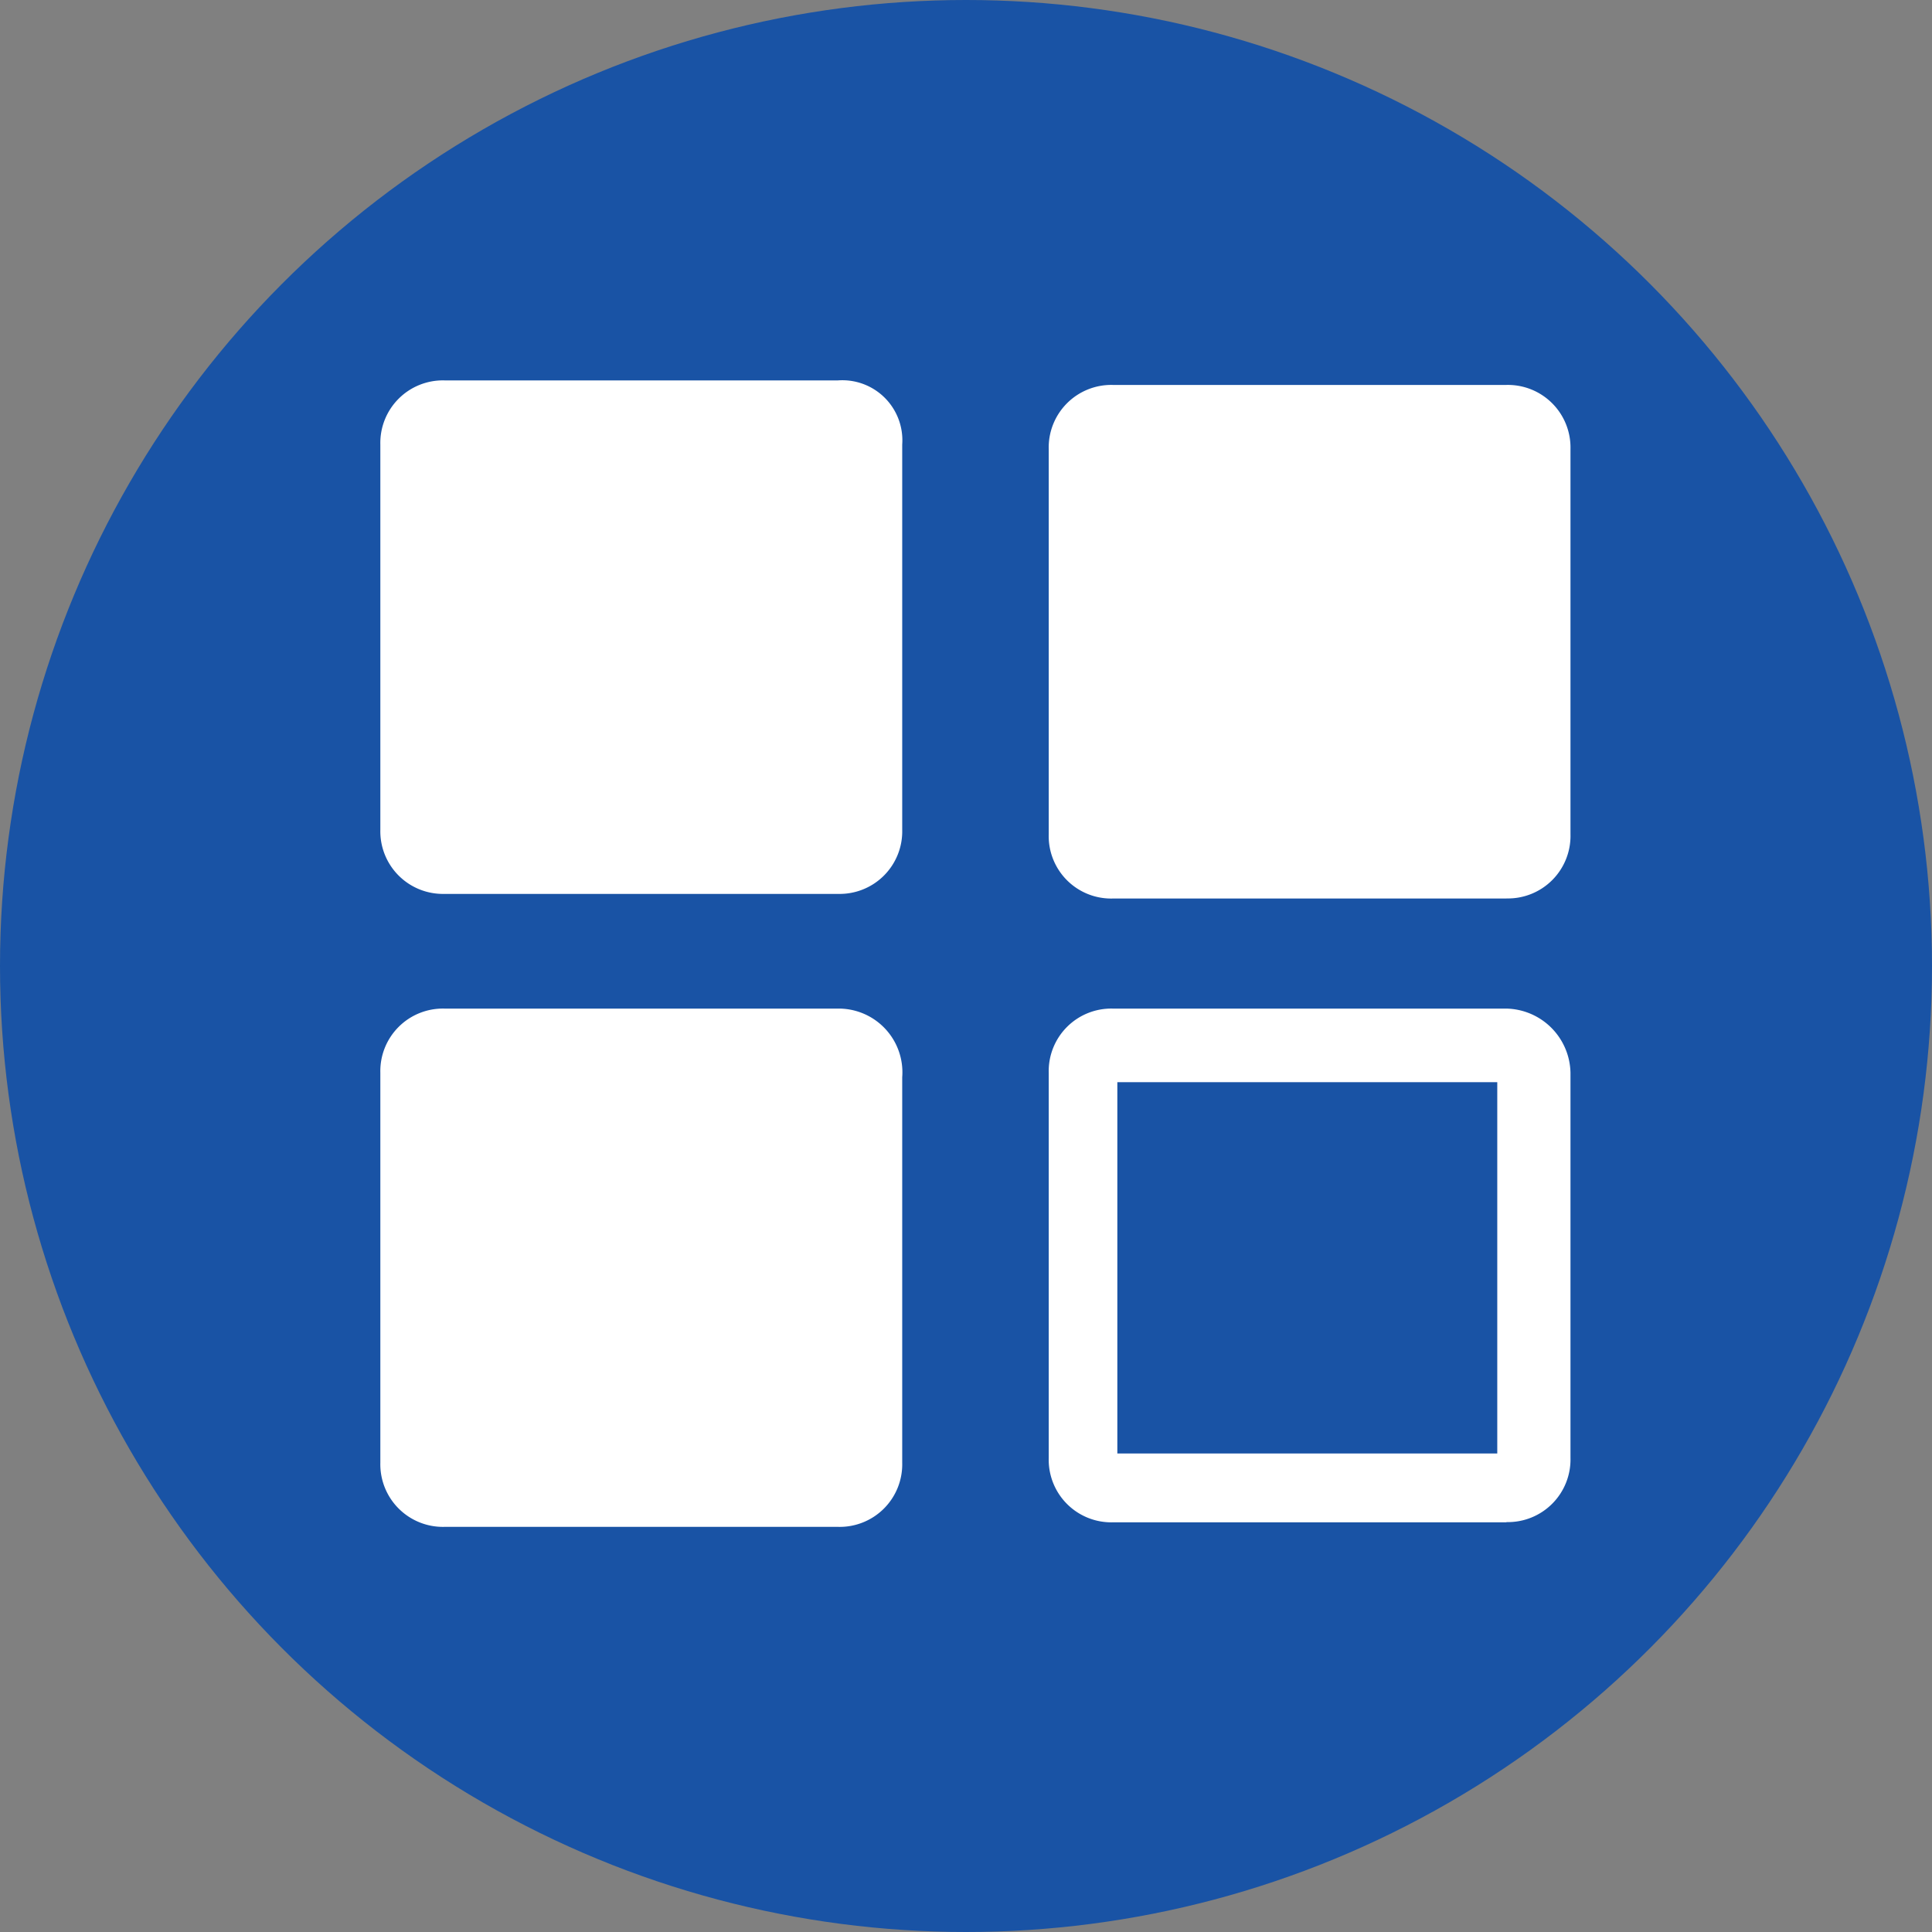
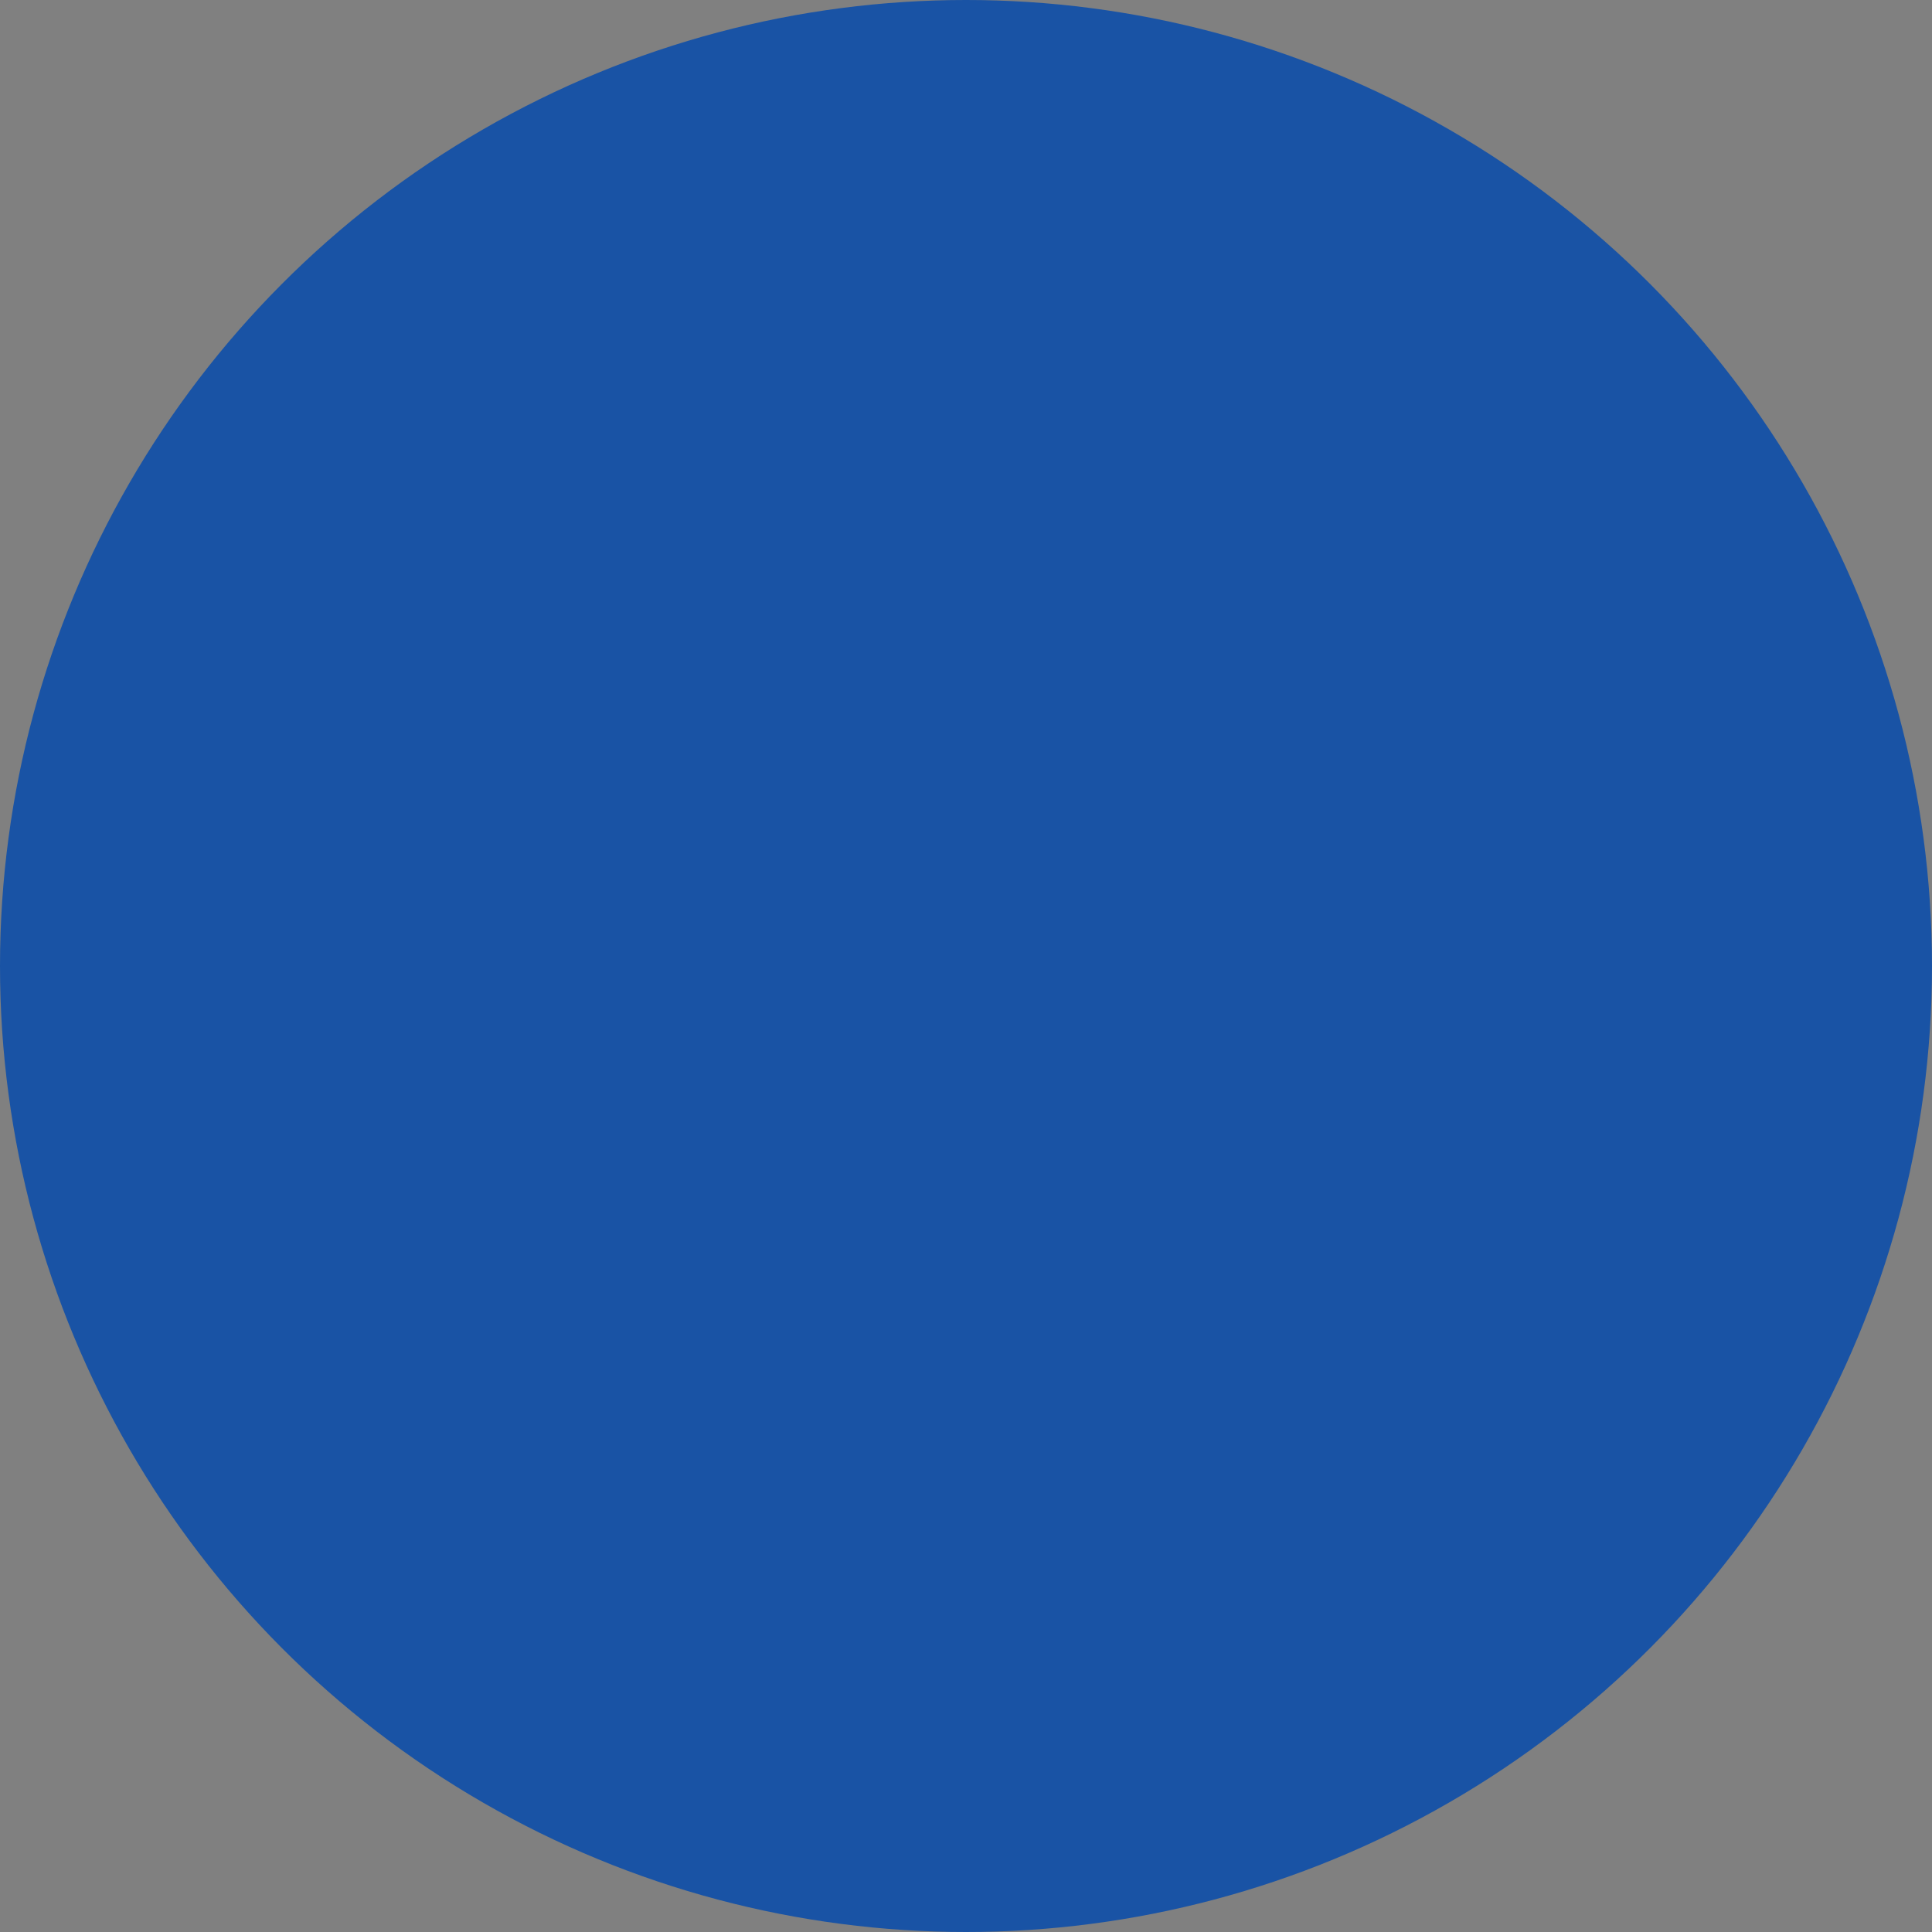
<svg xmlns="http://www.w3.org/2000/svg" width="66" height="66" viewBox="0 0 66 66">
  <rect x="0" y="0" width="66" height="66" fill="#808080" stroke="none" />
  <defs>
    <clipPath id="clip-path">
      <rect id="矩形_1354" data-name="矩形 1354" width="40.689" height="39.2" fill="#fff" />
    </clipPath>
  </defs>
  <g id="组_1542" data-name="组 1542" transform="translate(-15490 -1506)">
    <circle id="椭圆_26" data-name="椭圆 26" cx="33" cy="33" r="33" transform="translate(15490 1506)" fill="#1953a5" />
    <g id="组_1541" data-name="组 1541" transform="translate(13646 637.819)">
      <g id="组_1540" data-name="组 1540" transform="translate(1857 881.181)">
        <g id="组_1539" data-name="组 1539" transform="translate(0 0)" clip-path="url(#clip-path)">
-           <path id="路径_6" data-name="路径 6" d="M1895.349,898.8H1881.9a2.133,2.133,0,0,1-2.188-2.192V883.447a2.137,2.137,0,0,1,2.188-2.192h13.448a2.139,2.139,0,0,1,2.188,2.192v13.158a2.137,2.137,0,0,1-2.188,2.192Zm-20.642-15.5V896.45a2.137,2.137,0,0,1-2.188,2.192h-13.452a2.139,2.139,0,0,1-2.188-2.192V883.292a2.137,2.137,0,0,1,2.188-2.192h13.448a2.05,2.05,0,0,1,2.192,2.192Zm0,21.615v13.158a2.136,2.136,0,0,1-2.188,2.192h-13.452a2.139,2.139,0,0,1-2.188-2.192V904.752a2.137,2.137,0,0,1,2.188-2.192h13.448a2.177,2.177,0,0,1,2.192,2.347Zm20.642,15.195H1881.9a2.139,2.139,0,0,1-2.188-2.192V904.752a2.137,2.137,0,0,1,2.188-2.192h13.448a2.237,2.237,0,0,1,2.188,2.192V917.91a2.139,2.139,0,0,1-2.188,2.192Zm-.314-15.036h-12.979v12.685h12.979Zm0,0" transform="translate(-1856.886 -881.105)" fill="#fff" />
-         </g>
+           </g>
      </g>
    </g>
  </g>
</svg>